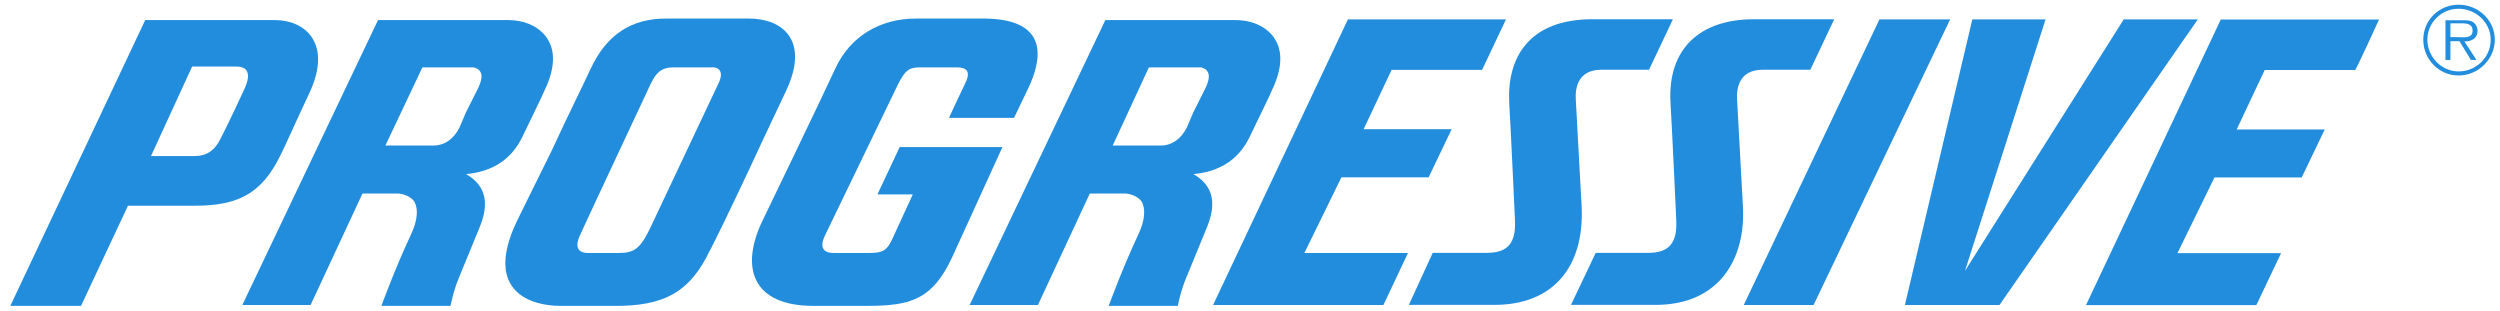
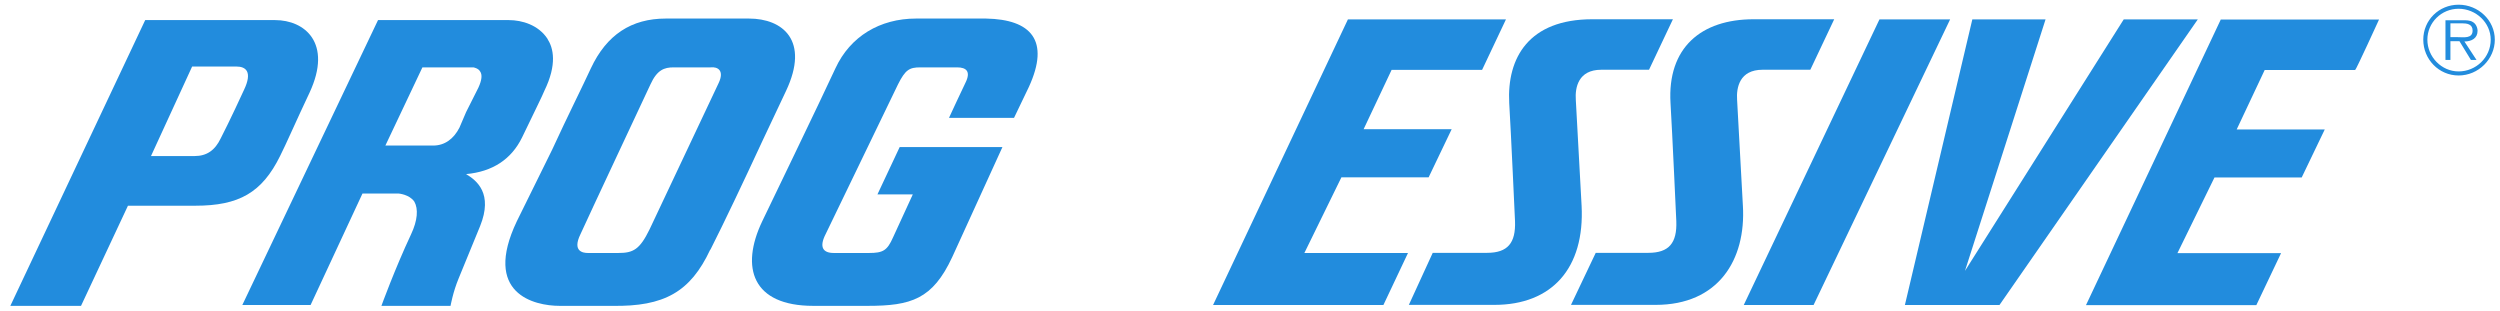
<svg xmlns="http://www.w3.org/2000/svg" width="161" height="20" viewBox="0 0 161 20" fill="none">
  <g clip-path="url(#clip0_584_1377)">
-     <path fill-rule="evenodd" clip-rule="evenodd" d="M82.099 2.501C81.517 1.609 80.461 1.294 79.605 1.294H71.184L62.444 19.643H66.841L70.183 12.464H72.513C72.513 12.464 73.205 12.518 73.524 12.986C73.788 13.455 73.733 14.193 73.314 15.085C72.258 17.337 71.402 19.697 71.402 19.697H75.854C75.854 19.697 76.009 18.805 76.382 17.914C76.701 17.13 77.757 14.563 77.757 14.563C78.604 12.464 77.547 11.626 76.856 11.212C78.549 11.059 79.769 10.266 80.461 8.852C80.989 7.753 81.89 5.915 81.89 5.861C82.737 4.132 82.473 3.087 82.099 2.51V2.501ZM77.648 5.645L76.856 7.221L76.428 8.221C76.055 8.951 75.472 9.374 74.734 9.374H71.657L73.988 4.339H77.329C77.329 4.339 77.648 4.393 77.757 4.6C77.912 4.807 77.866 5.176 77.648 5.645Z" fill="#228CDD" />
    <path fill-rule="evenodd" clip-rule="evenodd" d="M35.26 2.501C34.678 1.609 33.621 1.294 32.766 1.294H24.345L15.605 19.643H20.002L23.343 12.464H25.674C25.674 12.464 26.366 12.518 26.684 12.986C26.948 13.455 26.894 14.193 26.475 15.085C25.419 17.337 24.563 19.697 24.563 19.697H29.015C29.015 19.697 29.17 18.805 29.543 17.914C29.862 17.13 30.918 14.563 30.918 14.563C31.764 12.464 30.708 11.626 30.016 11.212C31.71 11.059 32.93 10.266 33.621 8.852C34.15 7.753 35.051 5.915 35.051 5.861C35.897 4.132 35.633 3.087 35.26 2.51V2.501ZM30.808 5.645L30.016 7.221L29.588 8.221C29.215 8.951 28.633 9.374 27.895 9.374H24.818L27.203 4.339H30.49C30.49 4.339 30.808 4.393 30.918 4.6C31.072 4.807 31.027 5.176 30.808 5.645Z" fill="#228CDD" />
    <path fill-rule="evenodd" clip-rule="evenodd" d="M45.748 16.085C46.649 14.301 47.869 11.734 49.134 9.005L50.618 5.861C52.157 2.609 50.409 1.195 48.233 1.195H42.88C40.659 1.195 39.066 2.24 38.055 4.393C37.527 5.546 36.571 7.437 35.561 9.635L33.285 14.247C31.063 18.913 34.395 19.697 36.043 19.697H39.43C42.771 19.751 44.464 18.805 45.739 16.076L45.748 16.085ZM37.855 16.292C37.536 16.292 36.844 16.184 37.381 15.085C38.119 13.464 41.251 6.807 41.888 5.438C42.316 4.492 42.789 4.339 43.372 4.339H45.757C46.23 4.285 46.658 4.546 46.285 5.339L41.833 14.77C41.196 16.076 40.777 16.292 39.821 16.292H37.855Z" fill="#228CDD" />
    <path fill-rule="evenodd" clip-rule="evenodd" d="M63.5 1.195H58.994C56.663 1.195 54.752 2.348 53.805 4.393C53.013 6.122 49.089 14.247 49.089 14.247C47.66 17.238 48.452 19.697 52.375 19.697H55.871C58.675 19.697 60.059 19.274 61.325 16.553L64.556 9.473H57.938L56.508 12.518H58.785L57.51 15.292C57.137 16.13 56.873 16.292 55.971 16.292H53.696C53.004 16.292 52.74 15.923 53.167 15.085C53.696 13.986 57.829 5.438 57.829 5.438C58.302 4.492 58.566 4.339 59.258 4.339H61.643C62.226 4.339 62.544 4.6 62.171 5.339C62.062 5.546 61.115 7.591 61.115 7.591H65.303L66.259 5.6C67.633 2.609 66.413 1.249 63.5 1.195Z" fill="#228CDD" />
    <path fill-rule="evenodd" clip-rule="evenodd" d="M116.794 19.643L125.588 1.249H121.037L112.297 19.643H116.794Z" fill="#228CDD" />
    <path fill-rule="evenodd" clip-rule="evenodd" d="M136.768 1.249L126.544 17.445L131.734 1.249H127.018L122.675 19.643H128.766L141.538 1.249H136.768Z" fill="#228CDD" />
    <path fill-rule="evenodd" clip-rule="evenodd" d="M101.855 13.248L101.482 6.429C101.427 5.645 101.636 4.492 103.12 4.492H106.197L107.736 1.24H102.547C98.468 1.24 97.039 3.708 97.194 6.636C97.303 8.419 97.567 14.238 97.567 14.238C97.621 15.653 97.094 16.283 95.764 16.283H92.268L90.73 19.634H96.238C99.943 19.634 102.064 17.274 101.855 13.239V13.248Z" fill="#228CDD" />
    <path fill-rule="evenodd" clip-rule="evenodd" d="M112.242 13.248L111.869 6.429C111.814 5.645 112.024 4.492 113.508 4.492H116.585L118.123 1.24H112.934C109.547 1.24 107.372 3.078 107.581 6.636C107.69 8.419 107.954 14.238 107.954 14.238C108.009 15.653 107.481 16.283 106.152 16.283H102.765L101.172 19.634H106.625C110.649 19.634 112.452 16.752 112.242 13.239V13.248Z" fill="#228CDD" />
    <path fill-rule="evenodd" clip-rule="evenodd" d="M86.806 1.249L78.121 19.643H89.091L90.675 16.292H84.002L86.387 11.419H92.004L93.488 8.32H87.817L89.619 4.501H95.446L96.984 1.249H86.806Z" fill="#228CDD" />
    <path fill-rule="evenodd" clip-rule="evenodd" d="M143.022 1.249L134.337 19.652H145.307L146.901 16.301H140.227L142.613 11.428H148.23L149.714 8.338H144.042L145.845 4.51H151.671C151.726 4.51 153.21 1.258 153.21 1.258H143.041L143.022 1.249Z" fill="#228CDD" />
    <path fill-rule="evenodd" clip-rule="evenodd" d="M9.724 10.05L12.373 4.285H15.232C15.814 4.285 16.288 4.6 15.705 5.807C14.913 7.537 14.276 8.798 14.221 8.897C13.848 9.68 13.32 10.05 12.528 10.05H9.724ZM8.24 13.248H12.582C15.386 13.248 16.87 12.41 18.036 10.05C18.409 9.32 19.092 7.744 19.938 5.96C21.422 2.762 19.62 1.294 17.717 1.294H9.351L0.666 19.697H5.218L8.24 13.248Z" fill="#228CDD" />
    <path fill-rule="evenodd" clip-rule="evenodd" d="M156.059 2.555C156.059 1.294 157.07 0.303 158.335 0.303C159.6 0.303 160.666 1.303 160.666 2.555C160.666 3.807 159.61 4.861 158.335 4.861C157.06 4.861 156.059 3.816 156.059 2.555ZM160.402 2.555C160.402 1.456 159.446 0.564 158.335 0.564C157.224 0.564 156.323 1.456 156.323 2.555C156.323 3.654 157.224 4.6 158.335 4.6C159.446 4.6 160.402 3.708 160.402 2.555ZM159.5 3.861H159.127L158.39 2.654H157.807V3.861H157.488V1.303H158.599C158.808 1.303 159.072 1.303 159.236 1.411C159.446 1.519 159.555 1.78 159.555 1.988C159.555 2.456 159.182 2.672 158.708 2.672L159.5 3.879V3.861ZM158.28 2.393C158.654 2.393 159.236 2.501 159.236 1.97C159.236 1.546 158.863 1.501 158.544 1.501H157.807V2.393H158.28Z" fill="#228CDD" />
  </g>
  <defs>
    <clipPath id="clip0_584_1377">
      <rect width="160" height="19.394" fill="white" transform="translate(0.666 0.303)" />
    </clipPath>
  </defs>
</svg>